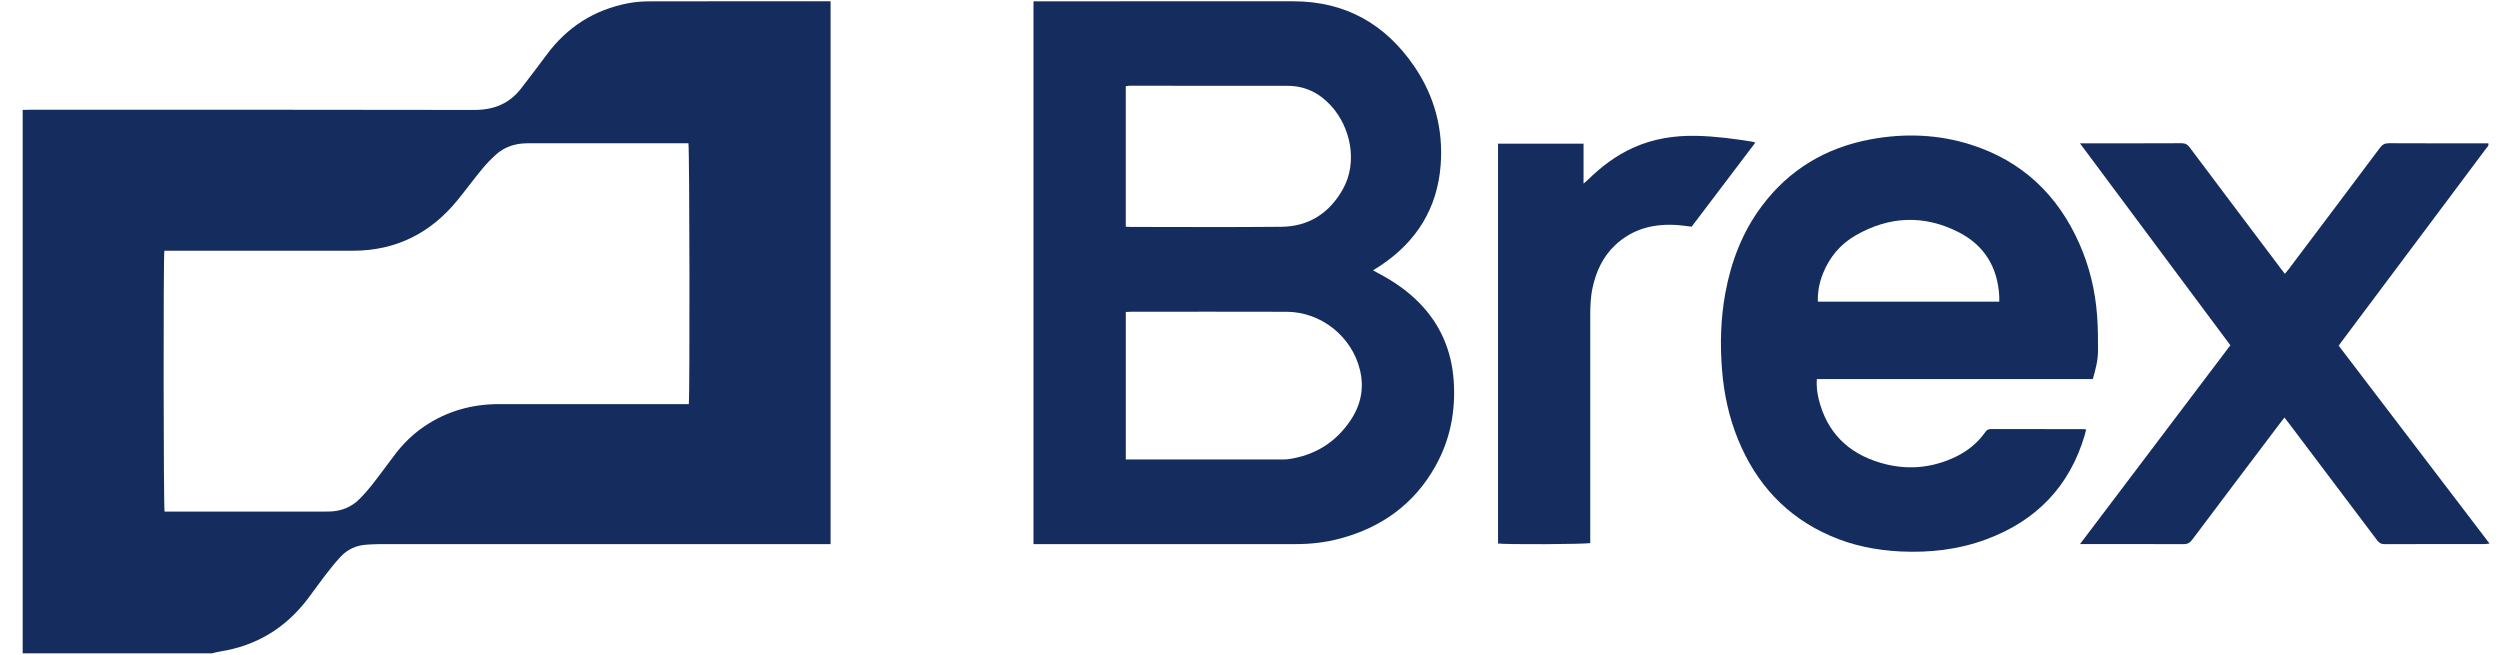
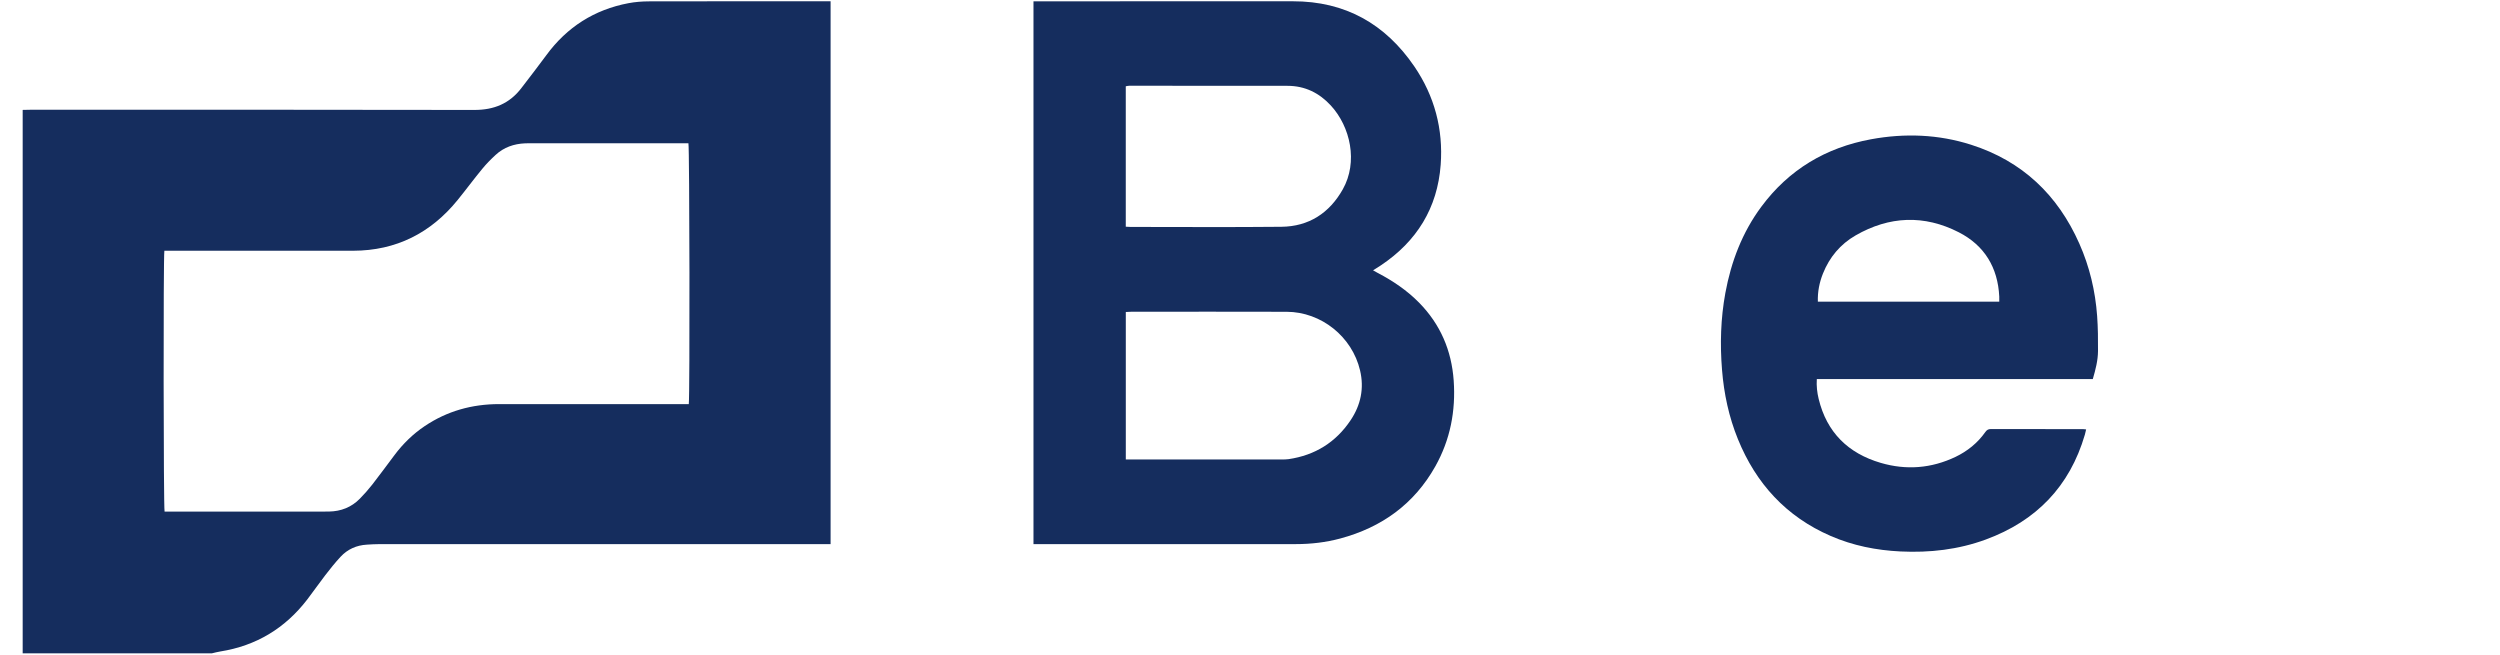
<svg xmlns="http://www.w3.org/2000/svg" width="84" height="22" viewBox="0 0 84 22" fill="none">
  <g clip-path="url(#clip0_73_2927)">
    <path d="M0.762 3.693C0.844 3.691 0.926 3.688 1.008 3.688C5.985 3.688 10.962 3.683 15.939 3.694C16.6 3.695 17.123 3.479 17.521 2.956C17.801 2.589 18.085 2.225 18.358 1.853C19.05 0.91 19.968 0.325 21.117 0.107C21.339 0.065 21.569 0.047 21.796 0.046C23.773 0.041 25.75 0.043 27.727 0.043C27.784 0.043 27.841 0.043 27.908 0.043V18.282H27.662C22.684 18.282 17.707 18.282 12.73 18.283C12.596 18.283 12.461 18.292 12.327 18.3C11.979 18.32 11.678 18.454 11.442 18.709C11.26 18.905 11.092 19.116 10.928 19.328C10.721 19.596 10.529 19.876 10.322 20.145C9.58 21.109 8.611 21.697 7.404 21.889C7.307 21.904 7.211 21.931 7.115 21.953H0.762C0.762 15.866 0.762 9.78 0.762 3.693ZM23.143 13.578C23.181 13.326 23.169 4.948 23.131 4.813H22.962C21.248 4.813 19.534 4.813 17.82 4.813C17.762 4.813 17.703 4.813 17.645 4.816C17.269 4.832 16.931 4.948 16.654 5.204C16.495 5.35 16.342 5.505 16.205 5.672C15.923 6.014 15.659 6.372 15.379 6.717C14.475 7.831 13.311 8.422 11.865 8.425C9.818 8.428 7.77 8.425 5.723 8.425H5.523C5.485 8.645 5.493 17.054 5.53 17.19H5.736C7.204 17.19 8.672 17.19 10.14 17.19C10.445 17.19 10.749 17.192 11.053 17.188C11.457 17.182 11.809 17.044 12.093 16.754C12.239 16.604 12.38 16.446 12.509 16.281C12.764 15.953 13.009 15.619 13.258 15.287C13.541 14.91 13.874 14.584 14.266 14.32C15.021 13.811 15.859 13.579 16.765 13.578C18.818 13.577 20.871 13.578 22.924 13.578H23.143H23.143Z" fill="#152D5E" />
    <path d="M34.725 0.044C34.816 0.044 34.891 0.044 34.966 0.044C37.791 0.044 40.617 0.046 43.442 0.043C45.198 0.041 46.546 0.803 47.522 2.233C48.199 3.226 48.496 4.34 48.407 5.538C48.298 6.991 47.603 8.111 46.394 8.918C46.317 8.97 46.237 9.019 46.135 9.083C46.197 9.118 46.244 9.146 46.292 9.171C46.803 9.438 47.276 9.757 47.682 10.17C48.396 10.897 48.772 11.773 48.844 12.785C48.916 13.806 48.729 14.775 48.226 15.671C47.515 16.936 46.428 17.718 45.036 18.093C44.548 18.224 44.05 18.282 43.544 18.282C40.672 18.282 37.8 18.282 34.928 18.282H34.725V0.044H34.725ZM37.826 15.438C37.898 15.438 37.95 15.438 38.002 15.438C39.692 15.438 41.382 15.438 43.072 15.438C43.148 15.438 43.224 15.438 43.299 15.427C44.186 15.296 44.887 14.86 45.383 14.116C45.722 13.608 45.841 13.047 45.698 12.445C45.432 11.314 44.396 10.48 43.231 10.476C41.489 10.47 39.746 10.474 38.004 10.475C37.947 10.475 37.89 10.48 37.827 10.483V15.439L37.826 15.438ZM37.825 7.617C37.89 7.62 37.935 7.625 37.982 7.625C39.672 7.625 41.362 7.638 43.052 7.62C43.977 7.611 44.669 7.159 45.118 6.361C45.636 5.442 45.375 4.261 44.716 3.545C44.326 3.121 43.844 2.884 43.261 2.884C41.489 2.881 39.717 2.881 37.945 2.881C37.907 2.881 37.868 2.892 37.826 2.899V7.617H37.825Z" fill="#152D5E" />
    <path d="M70.317 12.737H61.045C61.03 12.97 61.055 13.189 61.107 13.403C61.379 14.529 62.1 15.233 63.194 15.553C64.05 15.804 64.895 15.738 65.706 15.351C66.108 15.158 66.447 14.884 66.706 14.518C66.753 14.451 66.802 14.416 66.89 14.416C67.925 14.419 68.96 14.418 69.996 14.419C70.025 14.419 70.053 14.424 70.094 14.428C70.079 14.491 70.068 14.548 70.052 14.603C69.543 16.344 68.415 17.506 66.722 18.128C65.798 18.468 64.839 18.576 63.858 18.529C63.045 18.49 62.258 18.333 61.51 18.008C60.017 17.36 59.002 16.25 58.394 14.755C58.09 14.008 57.924 13.229 57.86 12.427C57.79 11.561 57.815 10.7 57.972 9.844C58.166 8.791 58.539 7.81 59.182 6.944C60.106 5.699 61.349 4.958 62.868 4.679C64.001 4.471 65.129 4.512 66.231 4.864C67.948 5.413 69.14 6.548 69.865 8.184C70.21 8.96 70.403 9.776 70.464 10.621C70.492 11.01 70.496 11.402 70.493 11.793C70.491 12.11 70.412 12.416 70.318 12.737L70.317 12.737ZM67.175 10.136C67.175 10.068 67.177 10.015 67.175 9.964C67.128 8.989 66.678 8.246 65.816 7.805C64.653 7.209 63.48 7.258 62.348 7.91C61.837 8.204 61.471 8.64 61.251 9.192C61.132 9.491 61.069 9.802 61.08 10.136H67.175V10.136Z" fill="#152D5E" />
-     <path d="M69.885 4.815C69.985 4.815 70.037 4.815 70.09 4.815C71.16 4.815 72.23 4.818 73.3 4.812C73.426 4.812 73.499 4.854 73.573 4.952C74.596 6.318 75.624 7.68 76.65 9.043C76.685 9.089 76.721 9.134 76.772 9.2C76.817 9.146 76.857 9.101 76.893 9.053C77.92 7.69 78.947 6.328 79.969 4.962C80.052 4.851 80.137 4.812 80.273 4.812C81.326 4.818 82.378 4.815 83.431 4.815H83.609C83.63 4.905 83.564 4.949 83.525 5C83.114 5.554 82.7 6.105 82.287 6.657C81.082 8.266 79.878 9.875 78.674 11.484C78.646 11.521 78.62 11.559 78.581 11.616C80.263 13.822 81.947 16.03 83.65 18.265C83.567 18.272 83.518 18.28 83.469 18.28C82.352 18.281 81.235 18.279 80.118 18.284C80.003 18.284 79.939 18.241 79.873 18.155C78.879 16.834 77.882 15.515 76.886 14.195C76.847 14.144 76.808 14.095 76.758 14.03C76.707 14.096 76.663 14.149 76.621 14.205C75.632 15.515 74.641 16.824 73.656 18.137C73.578 18.24 73.5 18.285 73.367 18.284C72.279 18.278 71.191 18.281 70.103 18.281C70.046 18.281 69.99 18.281 69.888 18.281C71.585 16.038 73.257 13.827 74.94 11.601C73.262 9.348 71.586 7.098 69.886 4.815H69.885Z" fill="#152D5E" />
-     <path d="M58.979 4.792C58.258 5.743 57.55 6.678 56.839 7.617C56.685 7.599 56.536 7.575 56.385 7.564C55.587 7.504 54.861 7.677 54.265 8.241C53.852 8.632 53.627 9.125 53.509 9.674C53.441 9.99 53.432 10.31 53.432 10.632C53.432 13.096 53.432 15.56 53.432 18.024V18.245C53.298 18.289 50.562 18.301 50.334 18.261V4.828H53.207V6.17C53.279 6.106 53.321 6.072 53.359 6.035C53.804 5.598 54.297 5.226 54.868 4.967C55.541 4.662 56.25 4.55 56.984 4.564C57.623 4.576 58.254 4.661 58.883 4.761C58.906 4.765 58.927 4.775 58.978 4.792H58.979Z" fill="#152D5E" />
  </g>
  <defs>
    <clipPath id="clip0_73_2927">
      <rect width="82.89" height="21.91" fill="white" transform="translate(0.76 0.045)" />
    </clipPath>
  </defs>
</svg>